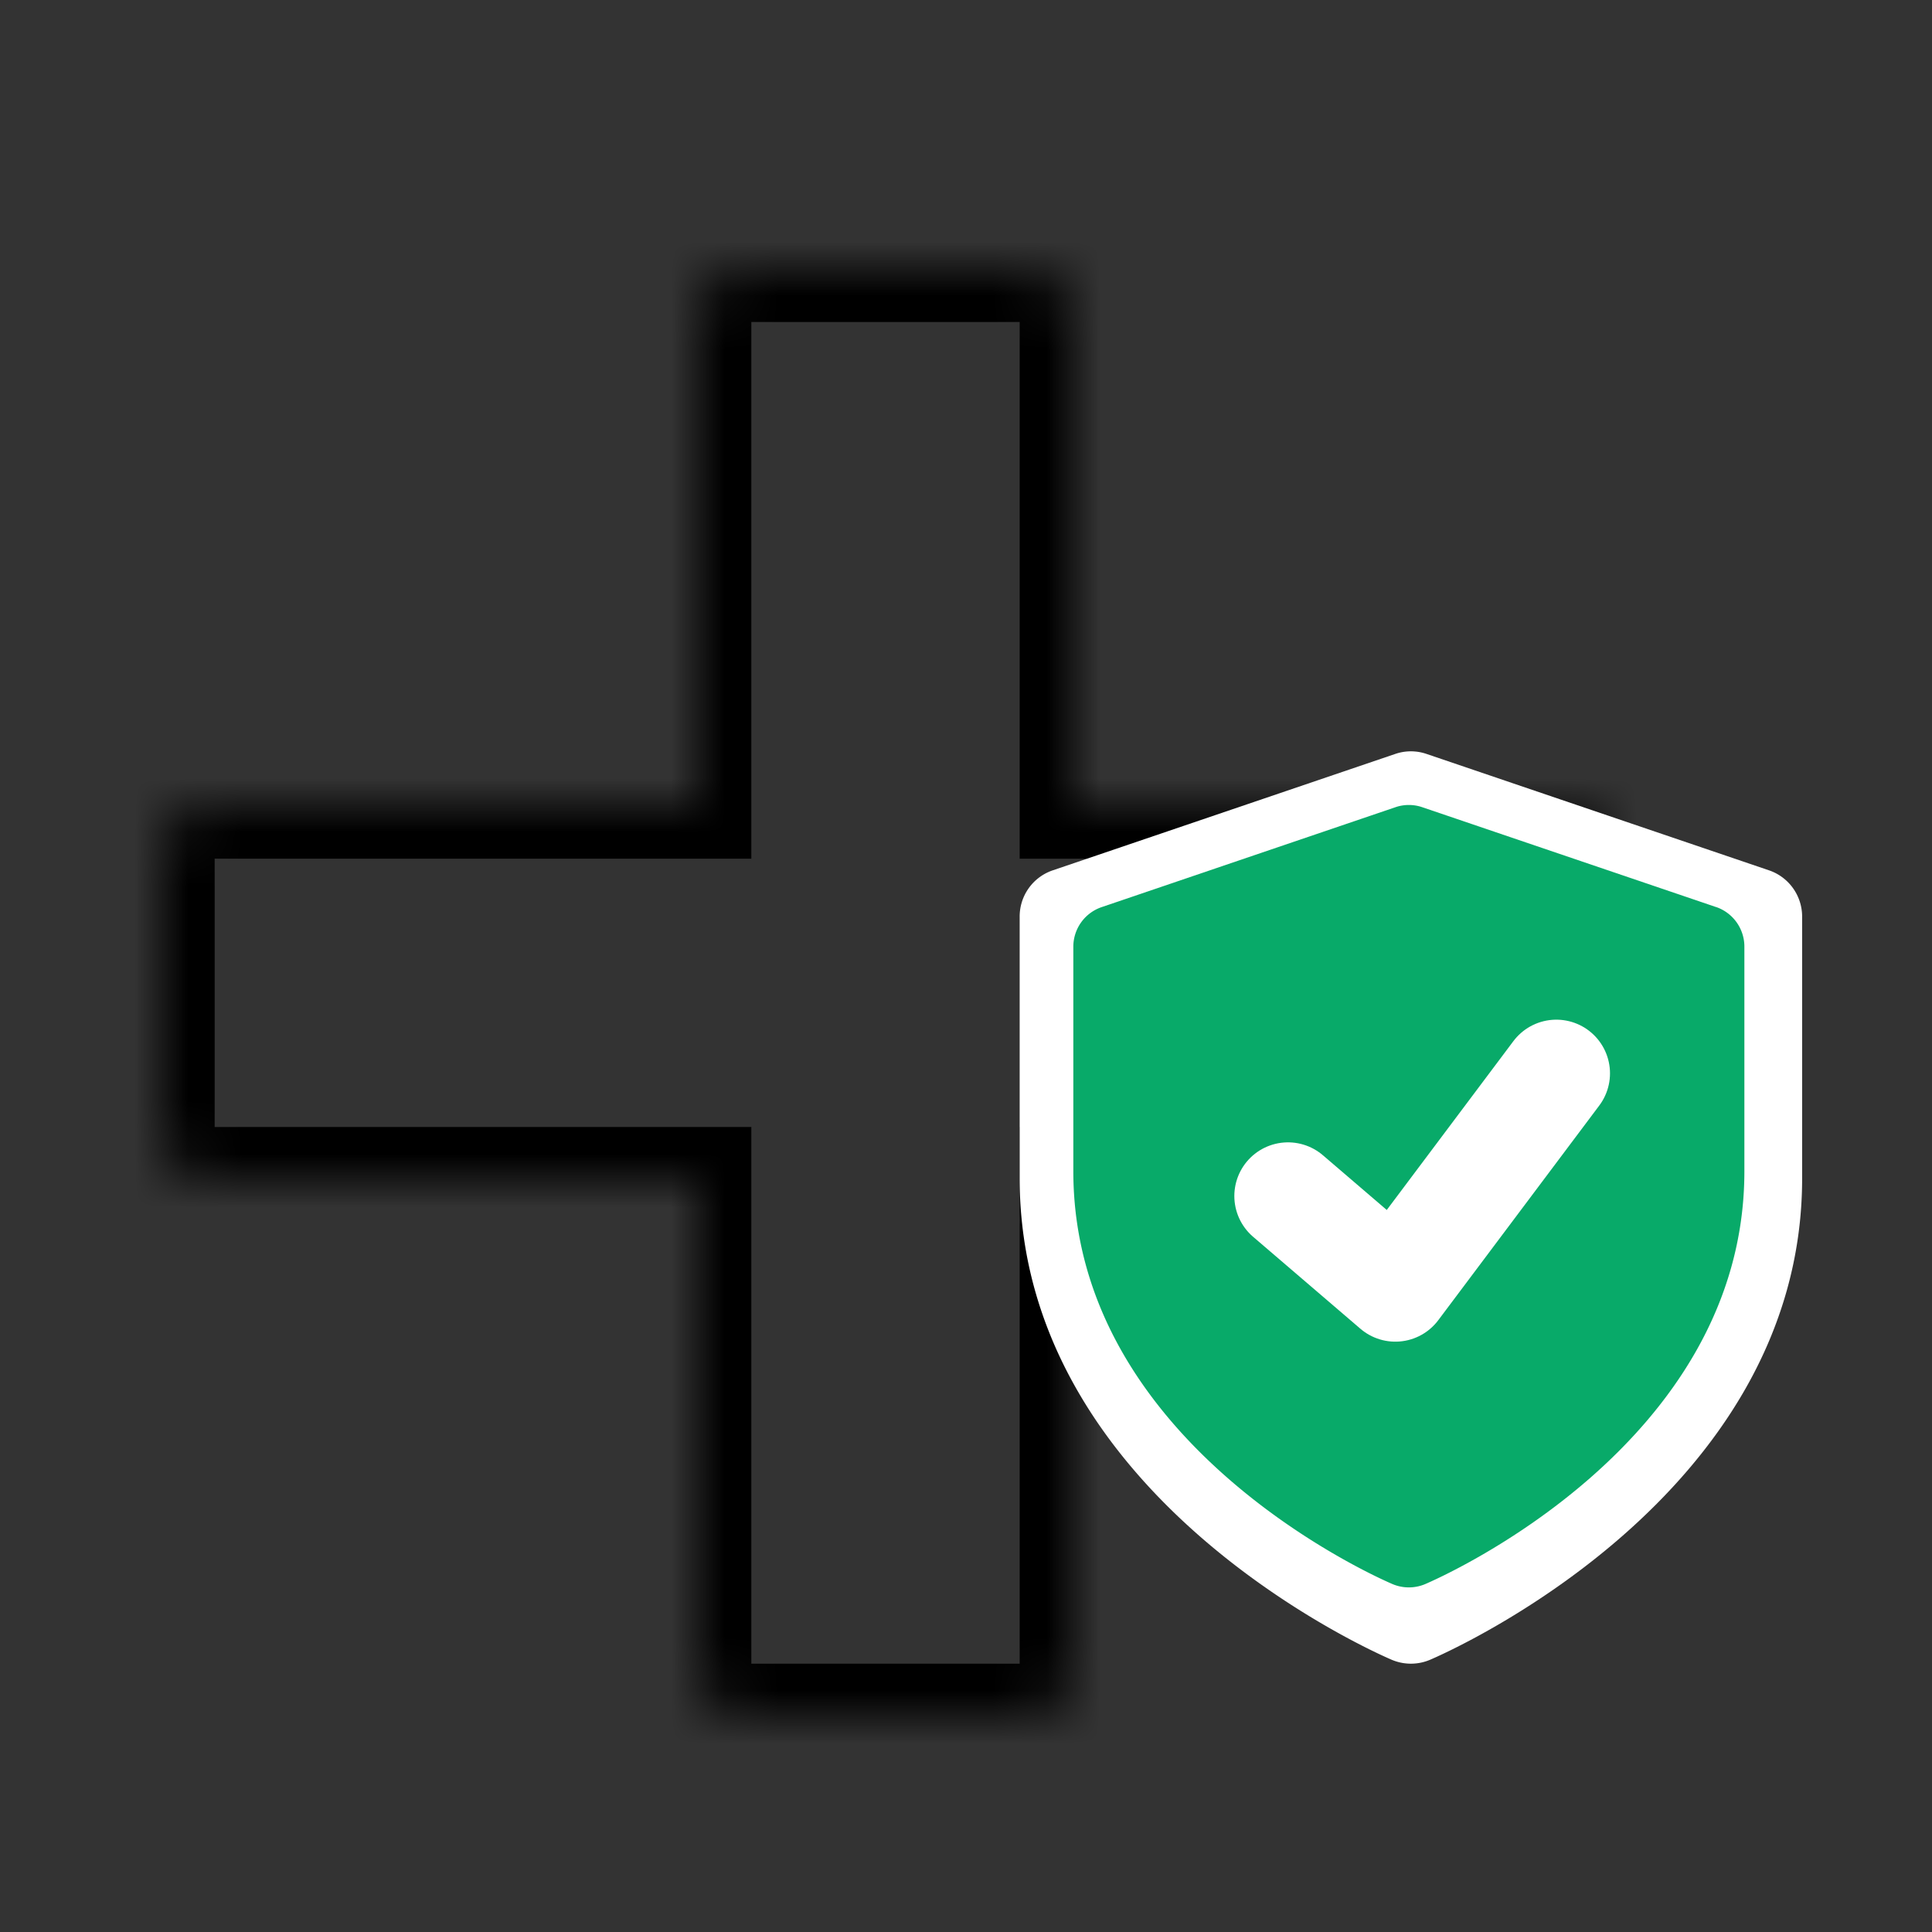
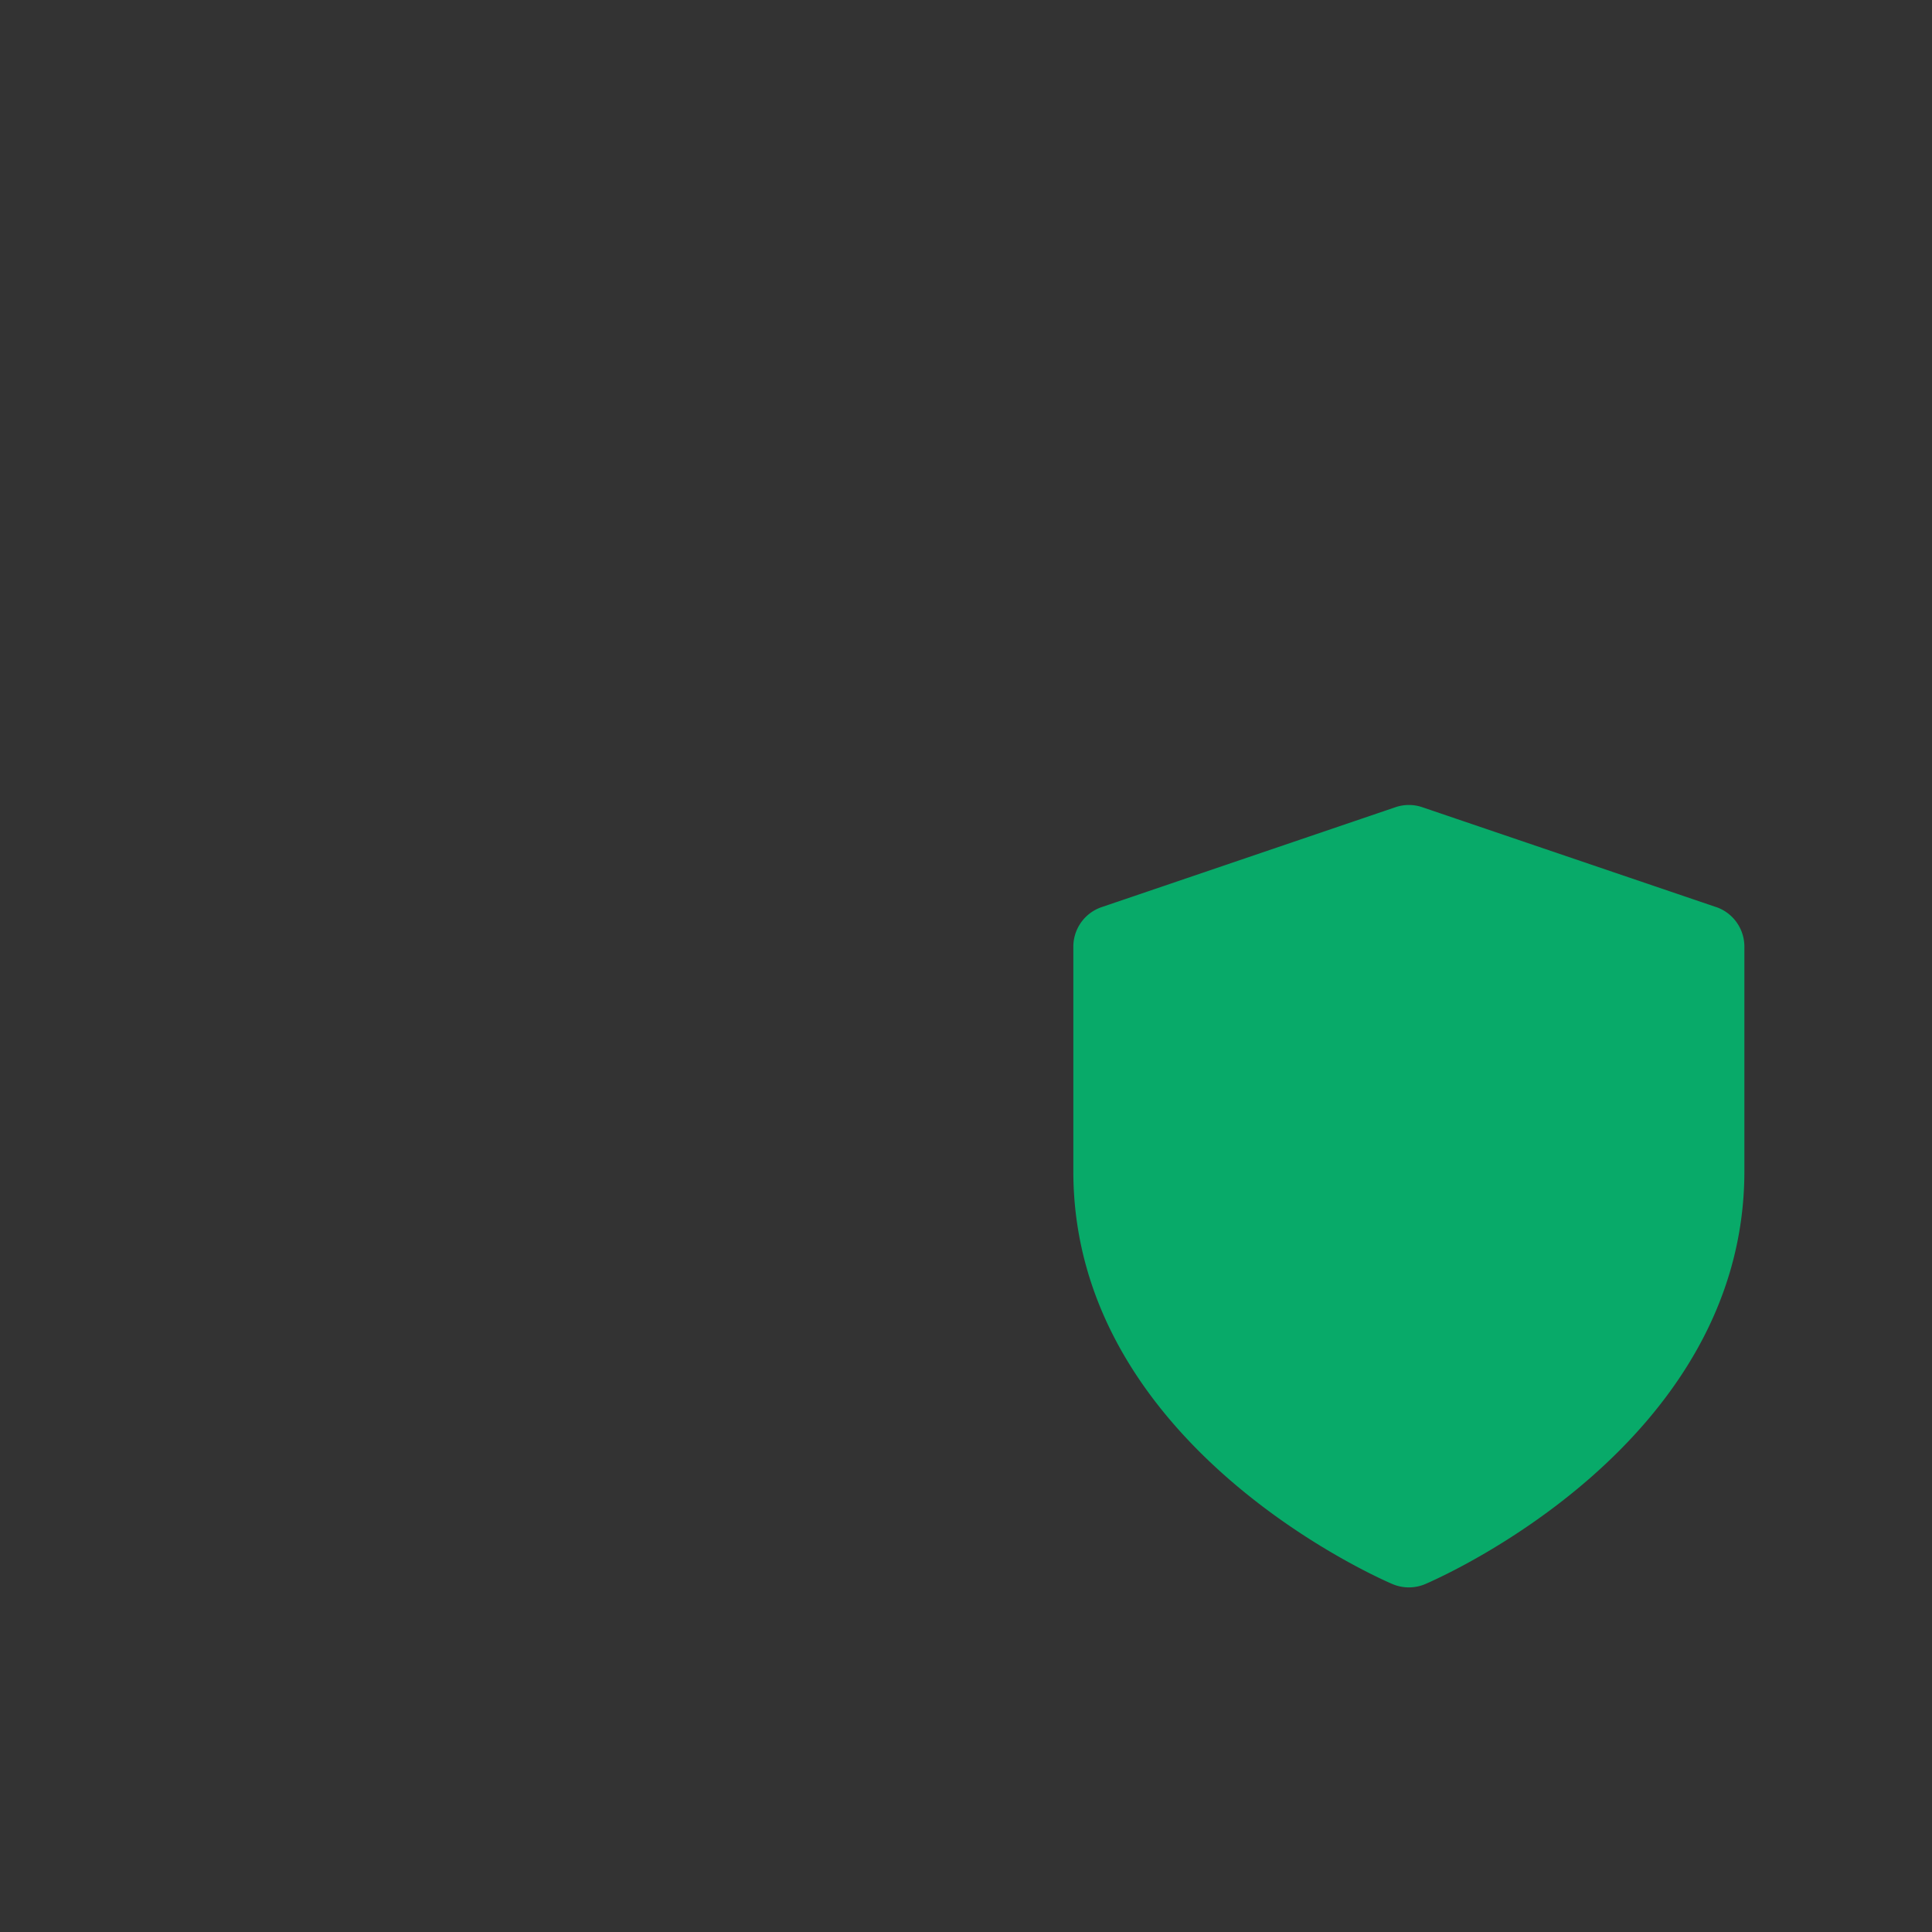
<svg xmlns="http://www.w3.org/2000/svg" fill="none" viewBox="0 0 36 36">
  <rect x="0" y="0" width="36" height="36" fill="#333333" stroke="none" />
  <mask id="a" fill="#fff">
-     <path d="M19 5a1 1 0 0 1 1 1v9h9a1 1 0 0 1 1 1v5a1 1 0 0 1-1 1h-9v9a1 1 0 0 1-1 1h-5a1 1 0 0 1-1-1v-9H4a1 1 0 0 1-1-1v-5a1 1 0 0 1 1-1h9V6a1 1 0 0 1 1-1h5Z" />
-   </mask>
-   <path fill="#000" d="M20 6h1-1Zm0 9h-1v1h1v-1Zm10 1h1-1Zm-1 6v1-1Zm-9 0v-1h-1v1h1Zm-1 10v1-1Zm-6-1h-1 1Zm0-9h1v-1h-1v1ZM3 21H2h1Zm1-6v-1 1Zm9 0v1h1v-1h-1Zm1-10V4v1Zm5 0v1h2a2 2 0 0 0-2-2v1Zm1 1h-1v9h2V6h-1Zm0 9v1h9v-2h-9v1Zm9 0v1h2a2 2 0 0 0-2-2v1Zm1 1h-1v5h2v-5h-1Zm0 5h-1v2a2 2 0 0 0 2-2h-1Zm-1 1v-1h-9v2h9v-1Zm-9 0h-1v9h2v-9h-1Zm0 9h-1v2a2 2 0 0 0 2-2h-1Zm-1 1v-1h-5v2h5v-1Zm-5 0v-1h-2a2 2 0 0 0 2 2v-1Zm-1-1h1v-9h-2v9h1Zm0-9v-1H4v2h9v-1Zm-9 0v-1H2a2 2 0 0 0 2 2v-1Zm-1-1h1v-5H2v5h1Zm0-5h1v-2a2 2 0 0 0-2 2h1Zm1-1v1h9v-2H4v1Zm9 0h1V6h-2v9h1Zm0-9h1V4a2 2 0 0 0-2 2h1Zm1-1v1h5V4h-5v1Z" mask="url(#a)" />
-   <path fill="#fff" d="m32.962 16.217-6.379-2.168a.898.898 0 0 0-.586 0l-6.379 2.168a.908.908 0 0 0-.618.863v4.878c0 5.955 6.652 8.849 6.934 8.97a.914.914 0 0 0 .712 0c.283-.121 6.934-3.015 6.934-8.97V17.08a.91.91 0 0 0-.618-.863Zm-2.68 4.605-3.34 4.25a1.217 1.217 0 0 1-1.747.172l-2.126-1.822a1.215 1.215 0 0 1 1.58-1.843c.636.544 1.595.45 2.111-.207l1.61-2.048a1.213 1.213 0 0 1 1.707-.204c.529.41.62 1.176.205 1.702Z" />
+     </mask>
  <path fill="#08AA69" d="m31.974 16.901-5.47-1.859a.77.77 0 0 0-.504 0l-5.47 1.86a.779.779 0 0 0-.53.74v4.183c0 5.107 5.704 7.588 5.947 7.692a.784.784 0 0 0 .61 0c.242-.104 5.947-2.585 5.947-7.692V17.64a.78.78 0 0 0-.53-.74Z" />
-   <path stroke="#fff" stroke-linecap="round" stroke-linejoin="round" stroke-width="2" d="M24 22.286 26 24l3-4" />
</svg>